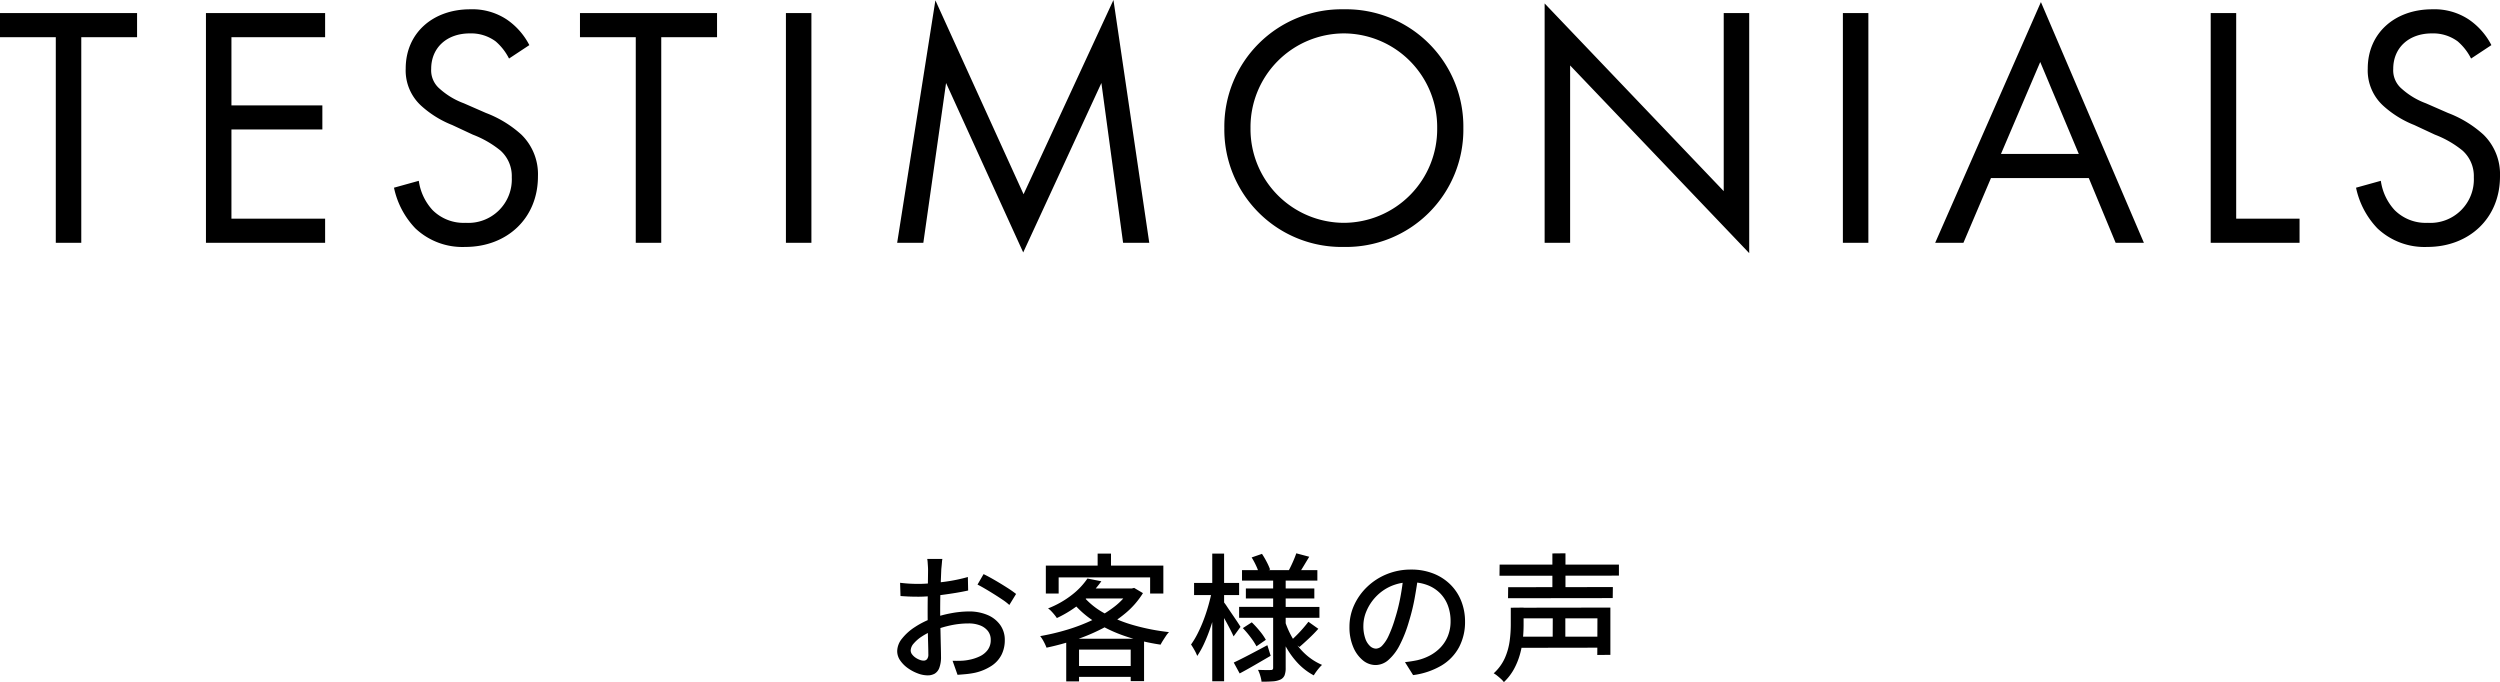
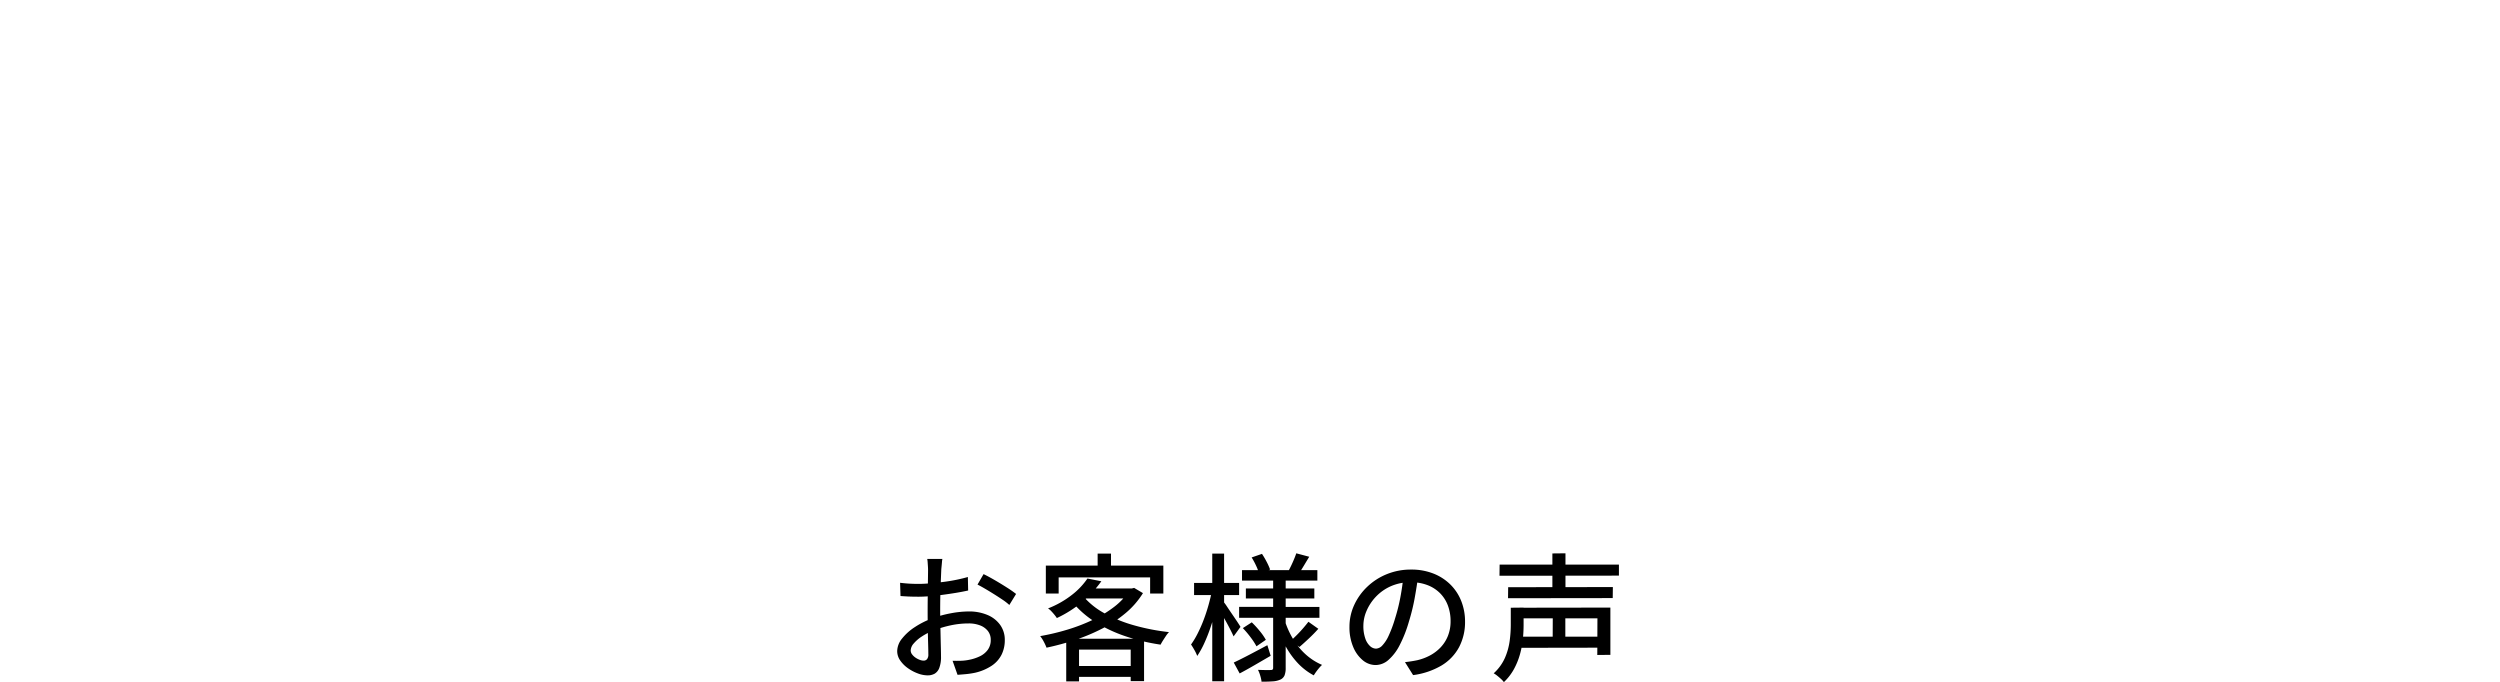
<svg xmlns="http://www.w3.org/2000/svg" width="362.95" height="99.03" viewBox="0 0 362.95 99.03">
  <g transform="translate(-537.625 -6593.75)">
    <path d="M8.44-16.1a3.223,3.223,0,0,0-.06.45q-.02.27-.05.56t-.05.53q-.02.52-.05,1.23t-.06,1.54q-.03.83-.04,1.66T8.12-8.54q0,.78.02,1.74t.04,1.89q.02.93.04,1.72t.02,1.25A4.435,4.435,0,0,1,7.99-.28a1.631,1.631,0,0,1-.68.84A2.082,2.082,0,0,1,6.28.8,4.077,4.077,0,0,1,4.88.52,6.215,6.215,0,0,1,3.44-.24,4.469,4.469,0,0,1,2.32-1.36a2.359,2.359,0,0,1-.44-1.36,2.967,2.967,0,0,1,.71-1.83A7.67,7.67,0,0,1,4.46-6.22,12.161,12.161,0,0,1,6.92-7.46,16.822,16.822,0,0,1,9.7-8.22a14.439,14.439,0,0,1,2.58-.26,6.812,6.812,0,0,1,2.68.5,4.309,4.309,0,0,1,1.86,1.44,3.686,3.686,0,0,1,.68,2.22,4.675,4.675,0,0,1-.47,2.12A4.238,4.238,0,0,1,15.6-.6,7.355,7.355,0,0,1,13.18.42a12.122,12.122,0,0,1-1.33.2q-.65.06-1.21.1L9.92-1.32q.6.02,1.22,0a6.648,6.648,0,0,0,1.18-.14,6.207,6.207,0,0,0,1.56-.51,3.031,3.031,0,0,0,1.15-.94,2.362,2.362,0,0,0,.43-1.43,2.043,2.043,0,0,0-.42-1.31,2.634,2.634,0,0,0-1.14-.81,4.5,4.5,0,0,0-1.64-.28,12.467,12.467,0,0,0-2.58.27,16.278,16.278,0,0,0-2.52.75,9.037,9.037,0,0,0-1.68.86,5.411,5.411,0,0,0-1.2,1.03,1.616,1.616,0,0,0-.44,1.01.942.942,0,0,0,.2.57,2.057,2.057,0,0,0,.49.47,2.809,2.809,0,0,0,.61.32,1.67,1.67,0,0,0,.58.12.631.631,0,0,0,.49-.21,1.053,1.053,0,0,0,.19-.71q0-.56-.03-1.58T6.32-6.09Q6.3-7.32,6.3-8.46q0-.86.01-1.79t.02-1.79q.01-.86.02-1.52t.01-.96q0-.22-.02-.52t-.04-.59a3.287,3.287,0,0,0-.06-.47Zm5.98,2.2q.74.36,1.65.89t1.74,1.06a15.78,15.78,0,0,1,1.33.93l-.98,1.6a7.662,7.662,0,0,0-.95-.74q-.59-.4-1.26-.82t-1.3-.79q-.63-.37-1.11-.61ZM2.3-12.64q.86.1,1.48.13t1.18.03q.74,0,1.68-.08t1.91-.2q.97-.12,1.9-.31t1.69-.41l.04,1.96q-.8.18-1.77.34t-1.96.29q-.99.13-1.88.2T5-10.62q-.9,0-1.52-.03t-1.12-.07Zm27.2-.62,2.02.4a16.665,16.665,0,0,1-2.65,2.89,16.963,16.963,0,0,1-3.81,2.45,5.279,5.279,0,0,0-.36-.49q-.22-.27-.46-.52a2.558,2.558,0,0,0-.46-.39,13.708,13.708,0,0,0,3.55-2.03A10.41,10.41,0,0,0,29.5-13.26Zm.1,1.44h6.54v1.46H28.3Zm6,0h.36l.32-.08,1.28.76a12.066,12.066,0,0,1-2.52,2.9,18.231,18.231,0,0,1-3.4,2.25A27.111,27.111,0,0,1,27.7-4.34a38.852,38.852,0,0,1-4.14,1.12,7.231,7.231,0,0,0-.4-.87,5.028,5.028,0,0,0-.52-.81,33.393,33.393,0,0,0,3.92-.93,26.063,26.063,0,0,0,3.72-1.43,16.864,16.864,0,0,0,3.13-1.91,9.357,9.357,0,0,0,2.19-2.37ZM28.88-10.7a10.783,10.783,0,0,0,3.06,2.47,19.942,19.942,0,0,0,4.31,1.76,30.994,30.994,0,0,0,5.09.99,3.605,3.605,0,0,0-.44.55q-.22.33-.43.66a6.885,6.885,0,0,0-.35.61,28.976,28.976,0,0,1-5.13-1.23,20.548,20.548,0,0,1-4.41-2.09,13.676,13.676,0,0,1-3.36-2.98ZM26.42-4.52h11.3V1.64H35.78V-2.94h-7.5V1.68H26.42Zm.94,3.96h9.36V1.02H27.36Zm3.62-16.32h1.94v2.72H30.98Zm-7.52,1.74H40.52v4.06H38.6v-2.34H25.32v2.34H23.46Zm28.48.66H62.88v1.52H51.94Zm.56,2.66h9.94v1.46H52.5Zm-.98,2.68H63.18v1.58H51.52Zm8.3-7.78,1.88.5q-.4.66-.79,1.31t-.69,1.09l-1.48-.44q.28-.52.59-1.22T59.82-16.92Zm-6.48.6,1.5-.52a12.233,12.233,0,0,1,.69,1.18,8.764,8.764,0,0,1,.49,1.1l-1.6.6a6.711,6.711,0,0,0-.43-1.15A10.723,10.723,0,0,0,53.34-16.32Zm8.24,9.34,1.44,1.02q-.64.72-1.39,1.42T60.28-3.32l-1.24-.92q.4-.36.87-.83t.91-.98Q61.26-6.56,61.58-6.98Zm-9.52.92,1.3-.84a14.621,14.621,0,0,1,1.16,1.27,8.2,8.2,0,0,1,.88,1.27l-1.36.94a9.773,9.773,0,0,0-.84-1.29A13.933,13.933,0,0,0,52.06-6.06Zm-1.32,5q.94-.44,2.24-1.12t2.64-1.4l.48,1.54L53.79-.7Q52.62-.02,51.6.52Zm5.72-12.38h1.82V-.3A2.962,2.962,0,0,1,58.12.79a1.2,1.2,0,0,1-.58.61,3.207,3.207,0,0,1-1.15.27q-.69.05-1.61.05a5.216,5.216,0,0,0-.19-.87A4.626,4.626,0,0,0,54.26,0q.58.02,1.13.03a7.118,7.118,0,0,0,.73-.01.353.353,0,0,0,.27-.08.356.356,0,0,0,.07-.24Zm1.72,6.38A12.357,12.357,0,0,0,59.4-4.4a9.73,9.73,0,0,0,1.81,2.18,8.6,8.6,0,0,0,2.35,1.5,4.407,4.407,0,0,0-.41.43q-.23.27-.44.56T62.36.8a8.933,8.933,0,0,1-2.37-1.83,12.011,12.011,0,0,1-1.82-2.59A17.274,17.274,0,0,1,56.9-6.76Zm-13.2-5.56h6.54v1.76H44.98Zm2.64-4.26h1.72V1.66H47.62Zm-.04,5.38,1.1.38q-.22,1.18-.56,2.46t-.76,2.52a23.294,23.294,0,0,1-.91,2.3,12.586,12.586,0,0,1-1.01,1.82,6.081,6.081,0,0,0-.41-.86q-.27-.48-.49-.8a11.9,11.9,0,0,0,.95-1.58,19.9,19.9,0,0,0,.87-1.97q.4-1.05.71-2.15T47.58-11.5Zm1.66,1.6a6.893,6.893,0,0,1,.52.71q.34.51.75,1.11t.75,1.11q.34.51.46.73l-1,1.38q-.18-.4-.48-.99t-.65-1.22l-.66-1.19q-.31-.56-.51-.88Zm28.28-3.78q-.2,1.54-.51,3.25a28.878,28.878,0,0,1-.83,3.39,18.535,18.535,0,0,1-1.35,3.45A7.173,7.173,0,0,1,73.2-1.44a2.851,2.851,0,0,1-1.86.74,2.914,2.914,0,0,1-1.86-.69,4.932,4.932,0,0,1-1.4-1.94,7.288,7.288,0,0,1-.54-2.91,7.52,7.52,0,0,1,.69-3.18,8.605,8.605,0,0,1,1.91-2.66,9.012,9.012,0,0,1,2.84-1.82,9.187,9.187,0,0,1,3.5-.66,8.684,8.684,0,0,1,3.25.58,7.285,7.285,0,0,1,2.48,1.61,6.951,6.951,0,0,1,1.57,2.41,8,8,0,0,1,.54,2.94,7.8,7.8,0,0,1-.87,3.73A6.912,6.912,0,0,1,80.9-.63,10.843,10.843,0,0,1,76.78.76L75.6-1.12q.52-.06.96-.13t.82-.15a7.467,7.467,0,0,0,1.83-.68,6.045,6.045,0,0,0,1.55-1.17,5.236,5.236,0,0,0,1.07-1.67,5.694,5.694,0,0,0,.39-2.16,6.394,6.394,0,0,0-.38-2.23,5.027,5.027,0,0,0-1.12-1.79,5.169,5.169,0,0,0-1.82-1.19,6.55,6.55,0,0,0-2.44-.43,7,7,0,0,0-2.92.58,6.75,6.75,0,0,0-2.17,1.53,6.873,6.873,0,0,0-1.35,2.05,5.485,5.485,0,0,0-.46,2.12,5.461,5.461,0,0,0,.28,1.89,2.654,2.654,0,0,0,.7,1.11,1.316,1.316,0,0,0,.86.36,1.321,1.321,0,0,0,.9-.45,5.132,5.132,0,0,0,.93-1.43,17.865,17.865,0,0,0,.93-2.5,26.137,26.137,0,0,0,.77-3.07q.31-1.63.45-3.19Zm11.82-1.6h17.32v1.6l-17.34.02ZM90.58-12l15.2-.02-.02,1.6-15.2.02ZM92.1-4.82h12.06l.02,1.6L92.1-3.2Zm.02-4.2,13.3-.02v6.86l-1.9.02.02-5.32H92.14Zm-1.16,0,1.86-.02v2.6a19.831,19.831,0,0,1-.11,2,13.054,13.054,0,0,1-.42,2.19,10.227,10.227,0,0,1-.87,2.14,7.691,7.691,0,0,1-1.46,1.89,2.945,2.945,0,0,0-.41-.45q-.27-.25-.56-.48A3.716,3.716,0,0,0,88.48.5a6.658,6.658,0,0,0,1.64-2.26,9.288,9.288,0,0,0,.68-2.45,17.689,17.689,0,0,0,.16-2.27ZM97-16.9l1.9-.02v5.78H97Zm.06,8.38,1.82.02v4.66H97.04Z" transform="translate(666 6691)" />
-     <path d="M-162.475-29.85v-3.5h-19.9v3.5h8.1V0h3.7V-29.85Zm27.3-3.5h-17.3V0h17.3V-3.5h-13.6V-16.45h13.2v-3.5h-13.2v-9.9h13.6Zm29.65,4.65a10.087,10.087,0,0,0-3.25-3.7,9.035,9.035,0,0,0-5.35-1.5c-5.4,0-9.35,3.45-9.35,8.6a6.925,6.925,0,0,0,2.3,5.45,14.764,14.764,0,0,0,4.45,2.75l3,1.4a14.551,14.551,0,0,1,4,2.3,4.975,4.975,0,0,1,1.65,3.9,6.312,6.312,0,0,1-6.7,6.6,6.374,6.374,0,0,1-4.8-1.85,7.871,7.871,0,0,1-2-4.25l-3.6,1a12.089,12.089,0,0,0,3.1,5.9,9.946,9.946,0,0,0,7.25,2.7c6,0,10.55-4.1,10.55-10.25a8.026,8.026,0,0,0-2.4-6.05,16.2,16.2,0,0,0-5.15-3.15l-3.2-1.4a10.89,10.89,0,0,1-3.5-2.1,3.5,3.5,0,0,1-1.25-2.9c0-3.1,2.3-5.15,5.6-5.15a6,6,0,0,1,3.75,1.15,8.036,8.036,0,0,1,1.95,2.5Zm27.25-1.15v-3.5h-19.9v3.5h8.1V0h3.7V-29.85Zm10-3.5V0h3.7V-33.35ZM-48.325,0l3.3-23.2,11.2,24.6,11.35-24.6L-19.325,0h3.8l-5.2-35.25-13.05,28.2-12.8-28.15L-52.125,0Zm61.05.6a17.025,17.025,0,0,0,17.35-17.25A17.025,17.025,0,0,0,12.725-33.9,17.025,17.025,0,0,0-4.625-16.65,17.025,17.025,0,0,0,12.725.6Zm0-31a13.6,13.6,0,0,1,13.55,13.75A13.6,13.6,0,0,1,12.725-2.9,13.6,13.6,0,0,1-.825-16.65,13.6,13.6,0,0,1,12.725-30.4ZM45.575,0V-25.75l26,27.25V-33.35h-3.7V-7.5l-26-27.25V0Zm39.6-33.35V0h3.7V-33.35ZM124.775,0h4.1l-14.95-34.95L98.575,0h4.1l4-9.4h14.2Zm-16.65-12.9,5.7-13.35,5.6,13.35Zm30.45-20.45V0h12.9V-3.5h-9.2V-33.35Zm40.75,4.65a10.087,10.087,0,0,0-3.25-3.7,9.035,9.035,0,0,0-5.35-1.5c-5.4,0-9.35,3.45-9.35,8.6a6.925,6.925,0,0,0,2.3,5.45,14.764,14.764,0,0,0,4.45,2.75l3,1.4a14.551,14.551,0,0,1,4,2.3,4.975,4.975,0,0,1,1.65,3.9,6.313,6.313,0,0,1-6.7,6.6,6.374,6.374,0,0,1-4.8-1.85,7.87,7.87,0,0,1-2-4.25l-3.6,1a12.089,12.089,0,0,0,3.1,5.9,9.946,9.946,0,0,0,7.25,2.7c6,0,10.55-4.1,10.55-10.25a8.026,8.026,0,0,0-2.4-6.05,16.2,16.2,0,0,0-5.15-3.15l-3.2-1.4a10.89,10.89,0,0,1-3.5-2.1,3.5,3.5,0,0,1-1.25-2.9c0-3.1,2.3-5.15,5.6-5.15a6,6,0,0,1,3.75,1.15,8.036,8.036,0,0,1,1.95,2.5Z" transform="translate(720 6629)" />
  </g>
</svg>